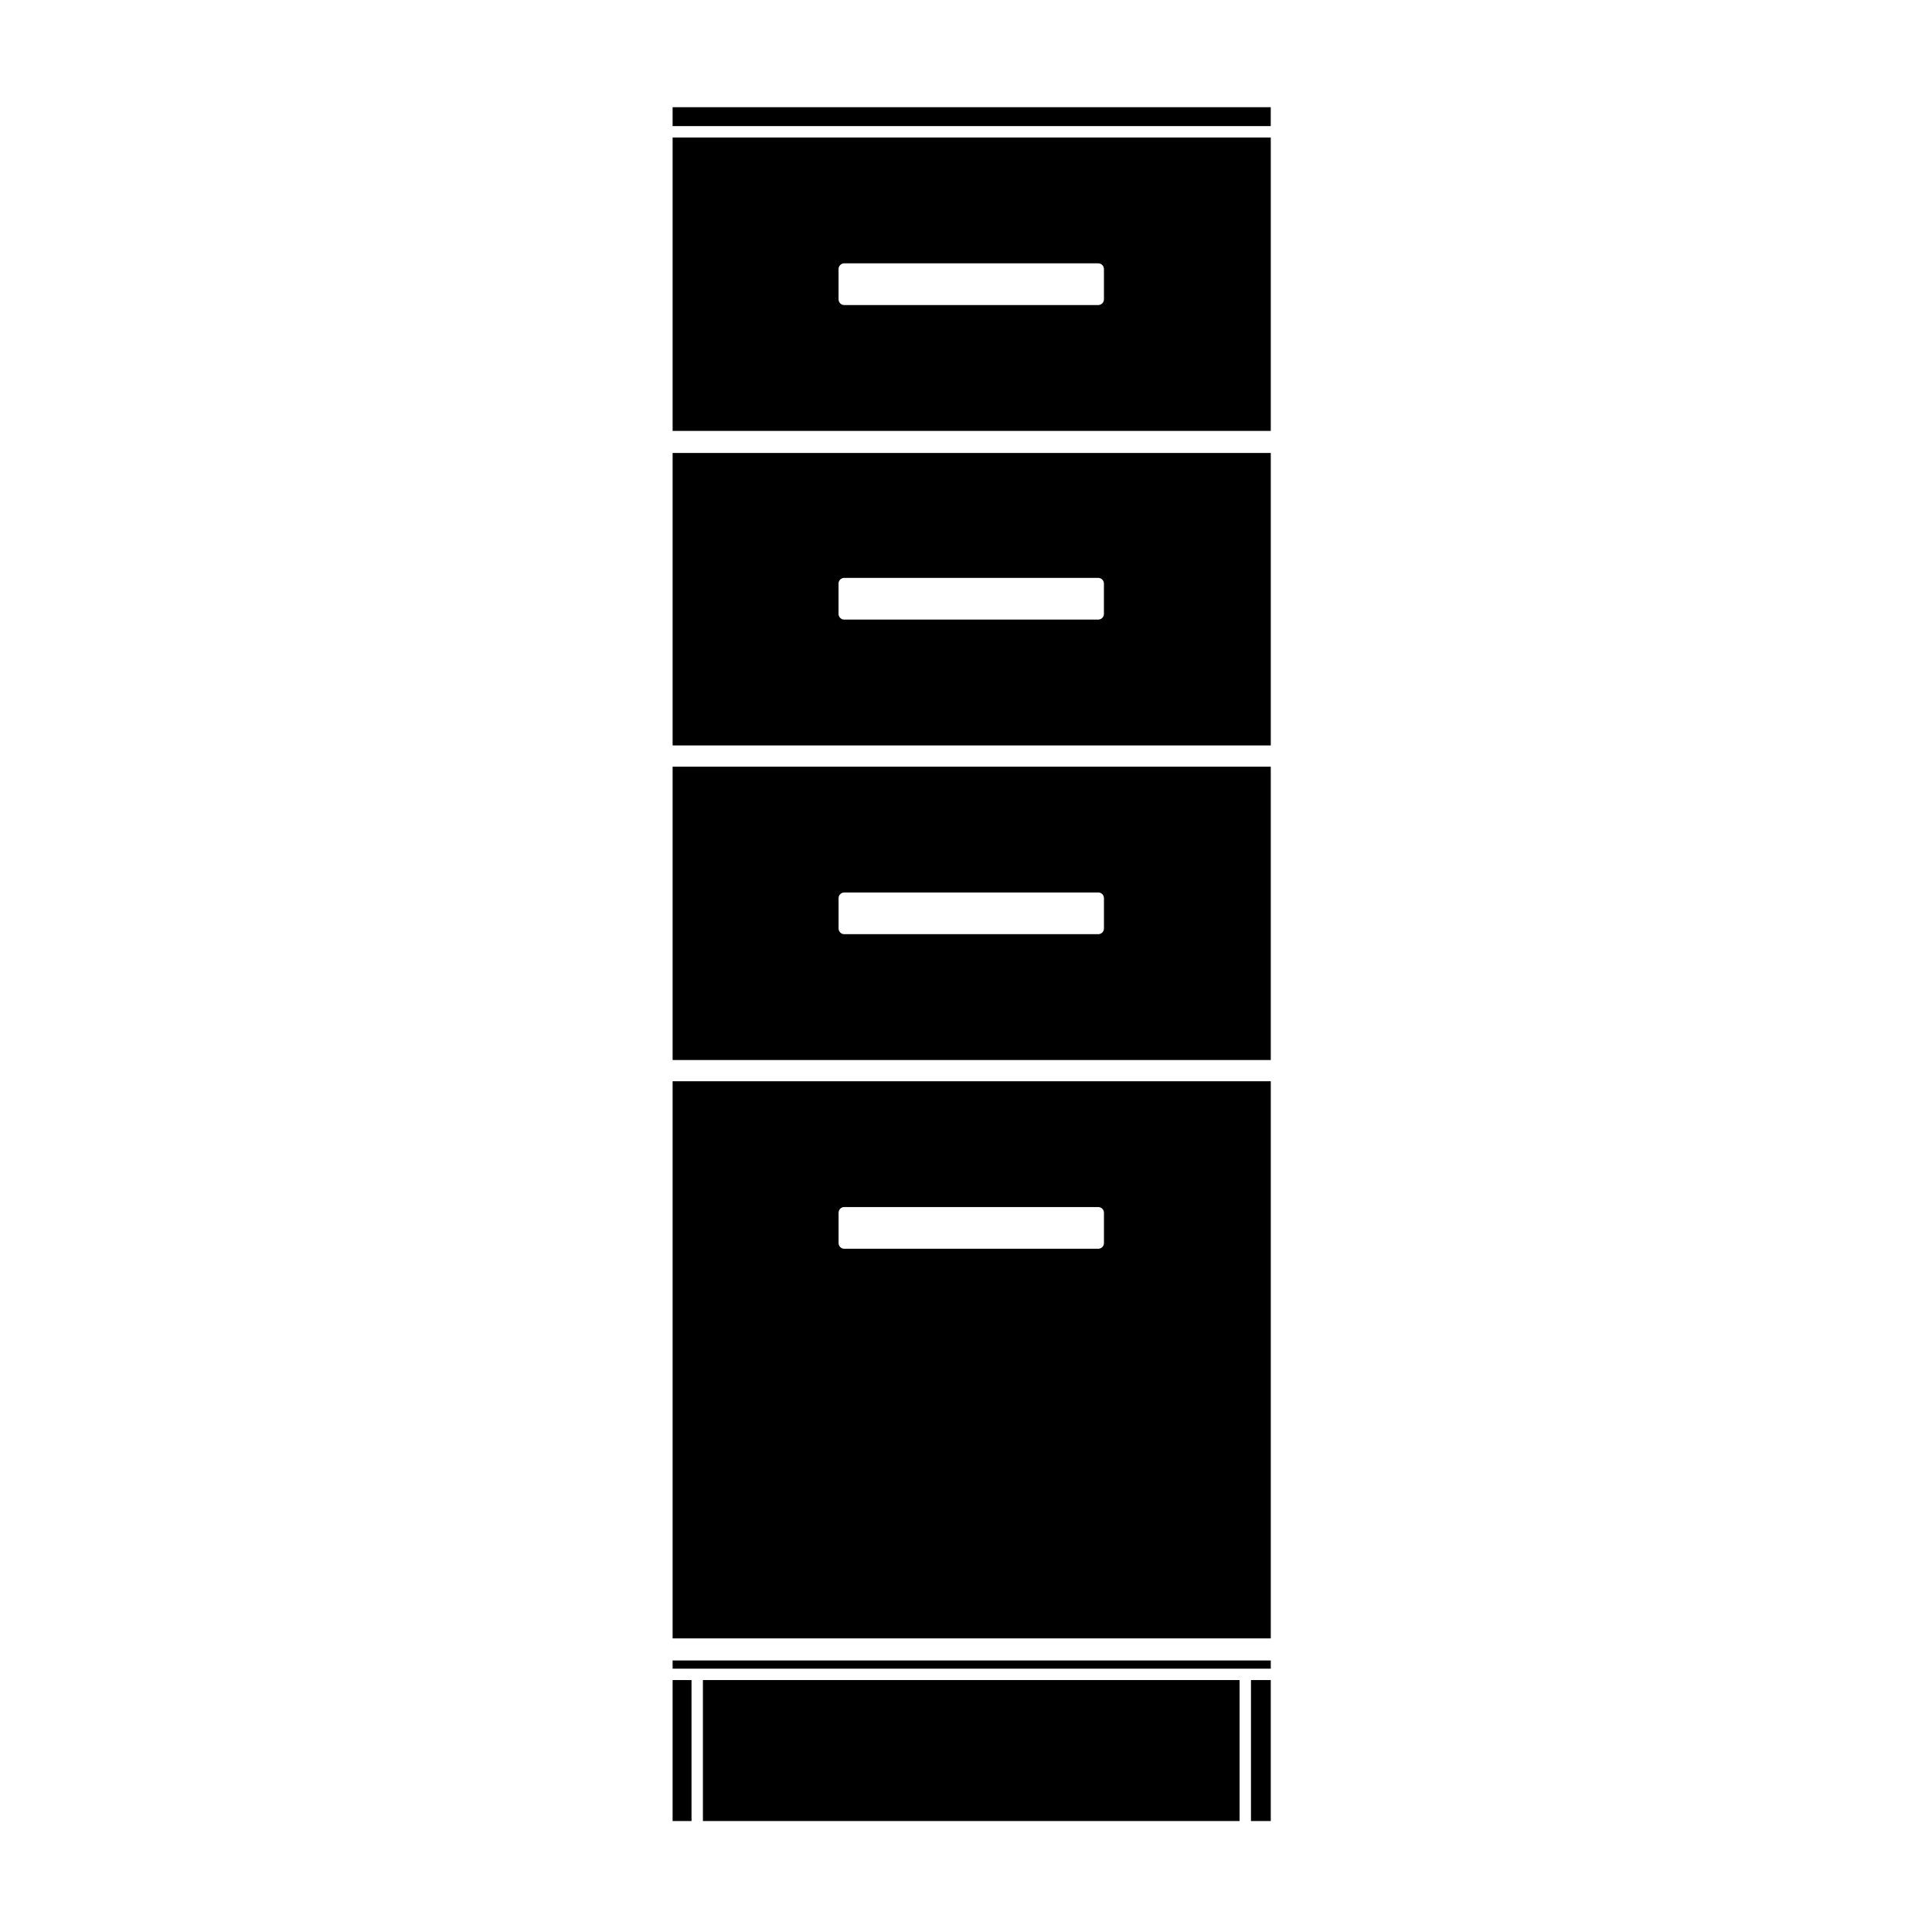
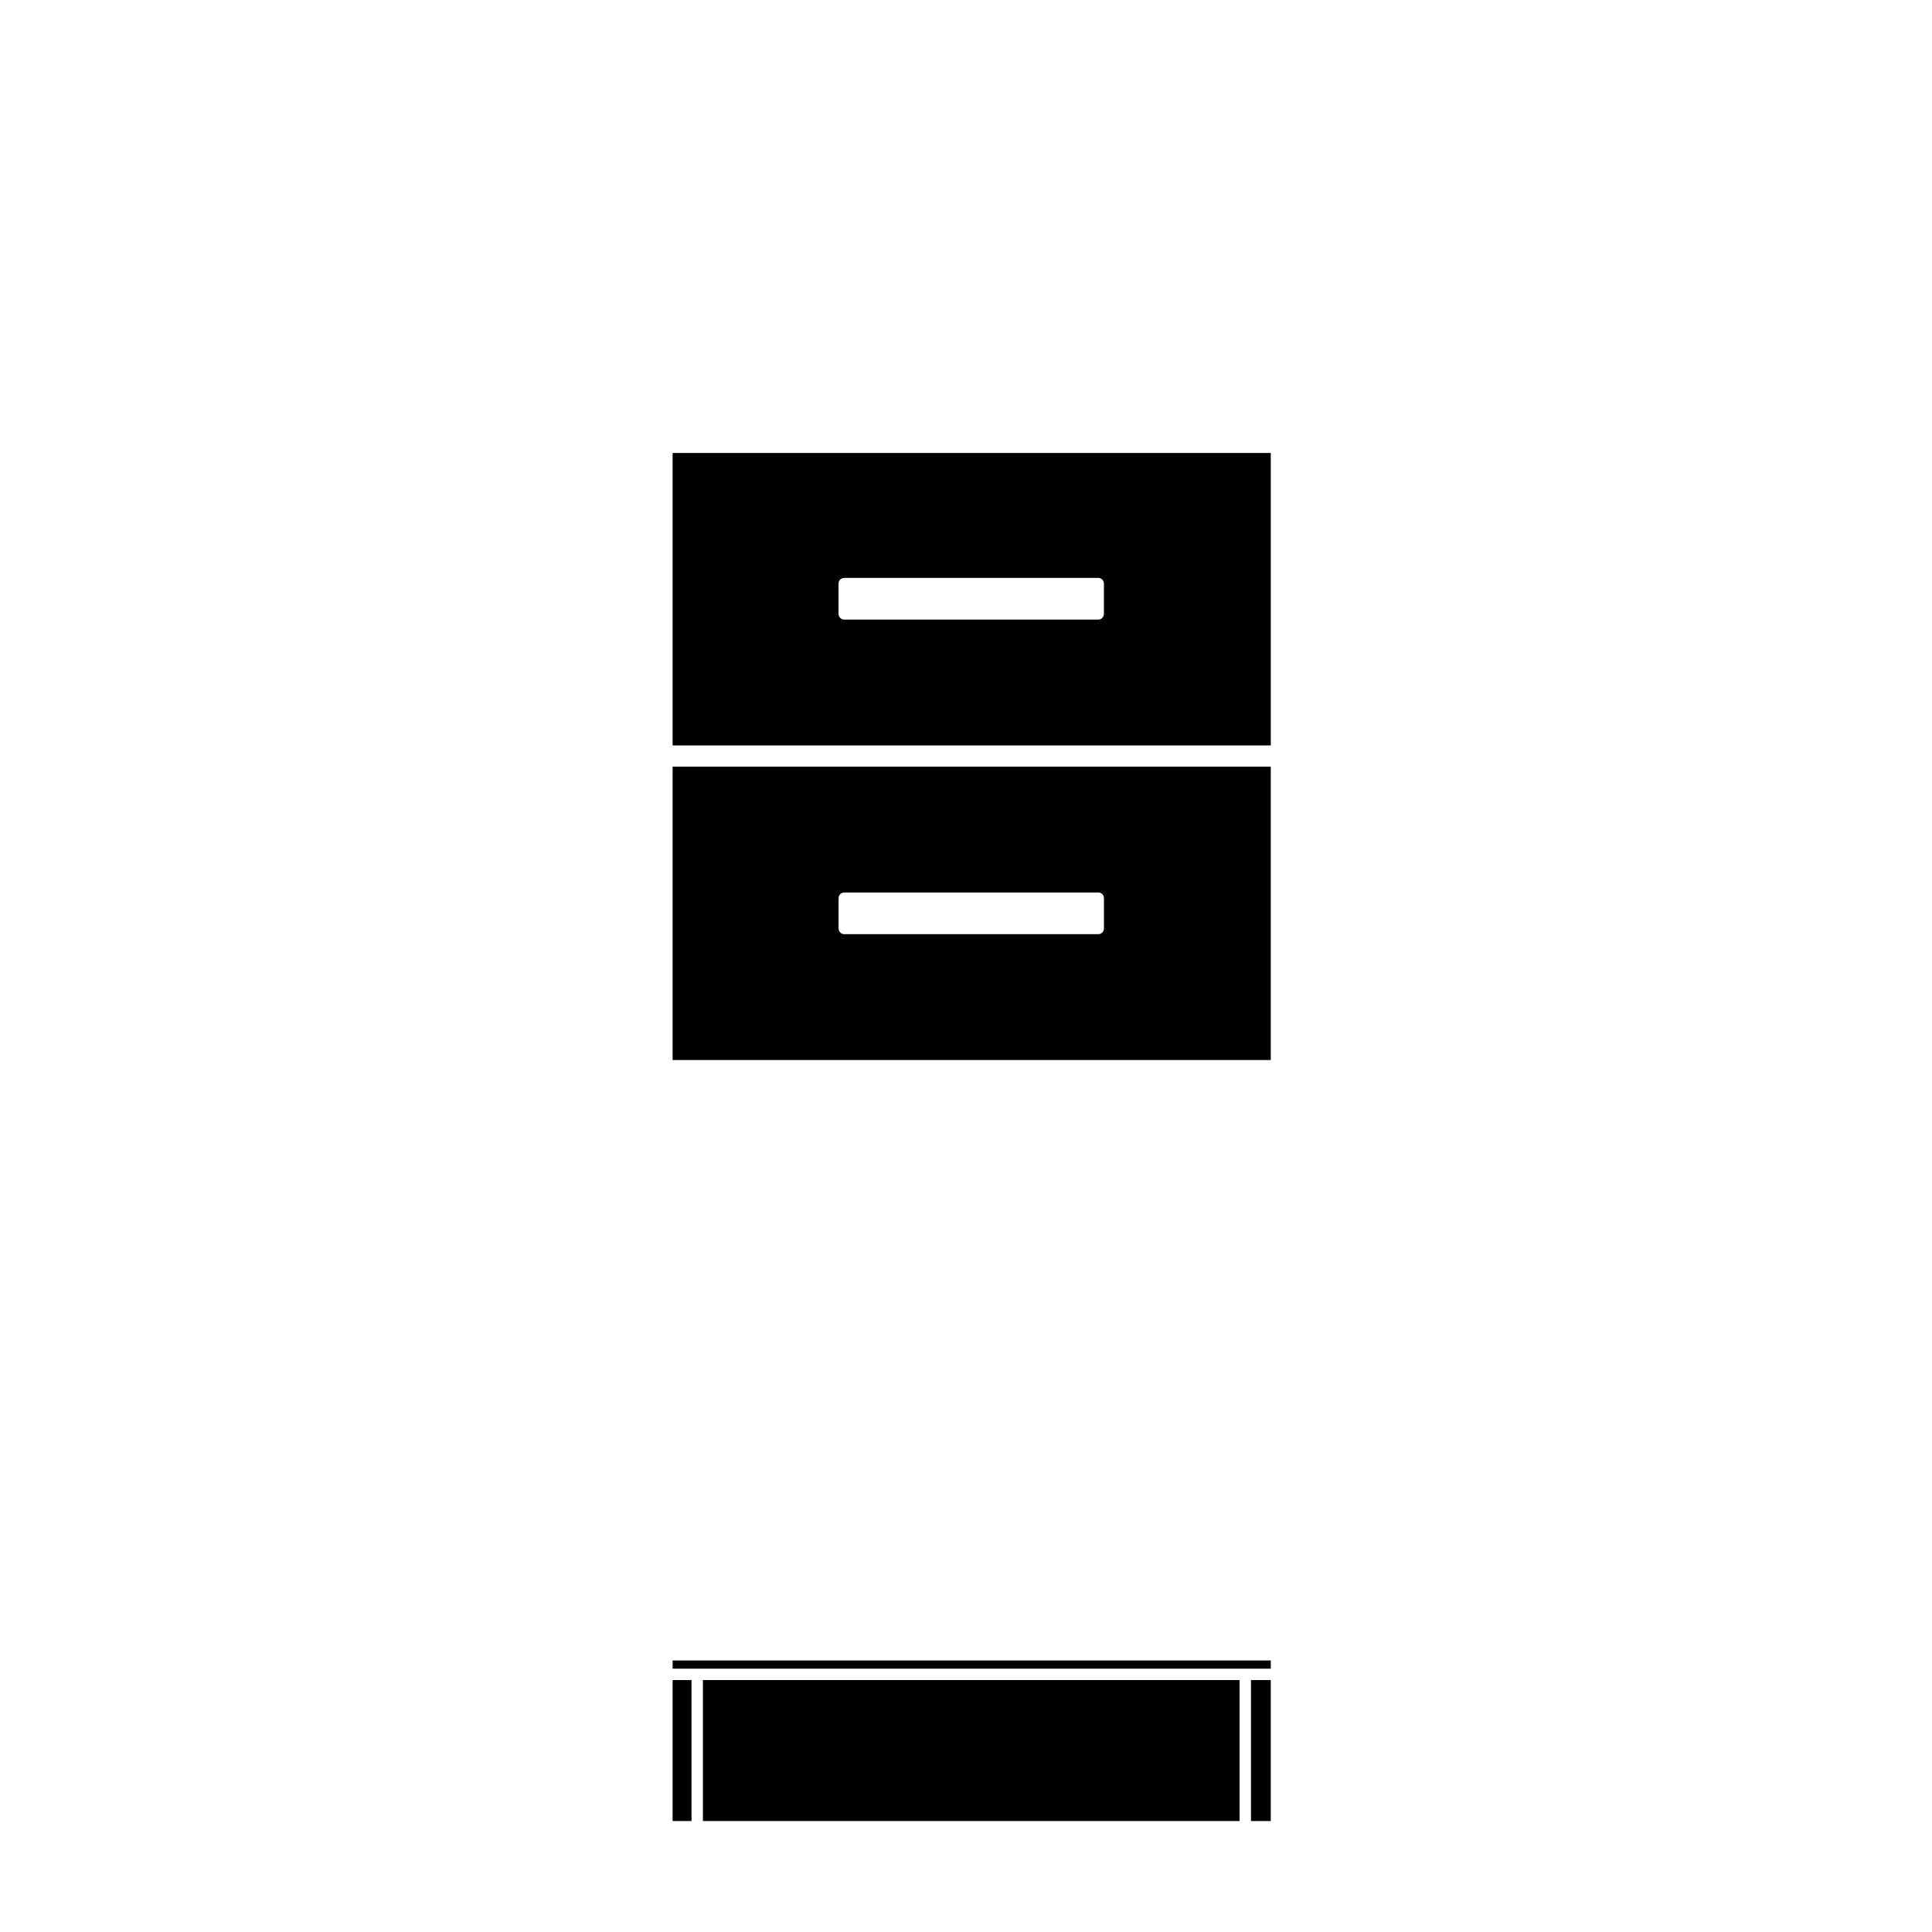
<svg xmlns="http://www.w3.org/2000/svg" fill="#000000" width="800px" height="800px" version="1.1" viewBox="144 144 512 512">
  <g>
-     <path d="m328.77 430.54h-6.519v147.65h158.52v-147.65zm107.79 42.883c0 0.836-0.676 1.512-1.512 1.512h-67.305c-0.84 0-1.512-0.676-1.512-1.512v-8.031c0-0.836 0.672-1.512 1.512-1.512h67.305c0.836 0 1.512 0.676 1.512 1.512z" />
    <path d="m330.28 589.23h142.22v37.363h-142.22z" />
    <path d="m475.52 589.23h5.246v37.363h-5.246z" />
    <path d="m328.77 584.04h-6.519v2.176h158.52v-2.176z" />
    <path d="m328.77 347.17h-6.519v77.746h6.519l145.24 0.004h6.758v-77.75zm107.79 42.887c0 0.836-0.676 1.512-1.512 1.512h-67.305c-0.84 0-1.512-0.676-1.512-1.512v-8.031c0-0.836 0.672-1.512 1.512-1.512h67.305c0.836 0 1.512 0.676 1.512 1.512z" />
    <path d="m322.25 589.23h5.008v37.363h-5.008z" />
-     <path d="m322.25 172.41h158.51v5.008h-158.51z" />
-     <path d="m322.25 258.19h158.52v-77.75h-158.52zm43.977-42.891c0-0.836 0.672-1.512 1.512-1.512h67.305c0.836 0 1.512 0.676 1.512 1.512v8.031c0 0.836-0.676 1.512-1.512 1.512h-67.305c-0.84 0-1.512-0.676-1.512-1.512z" />
    <path d="m322.25 264.04v77.512h158.52v-77.512zm114.3 42.648c0 0.836-0.676 1.512-1.512 1.512h-67.305c-0.84 0-1.512-0.676-1.512-1.512v-8.031c0-0.836 0.672-1.512 1.512-1.512h67.305c0.836 0 1.512 0.676 1.512 1.512z" />
  </g>
</svg>